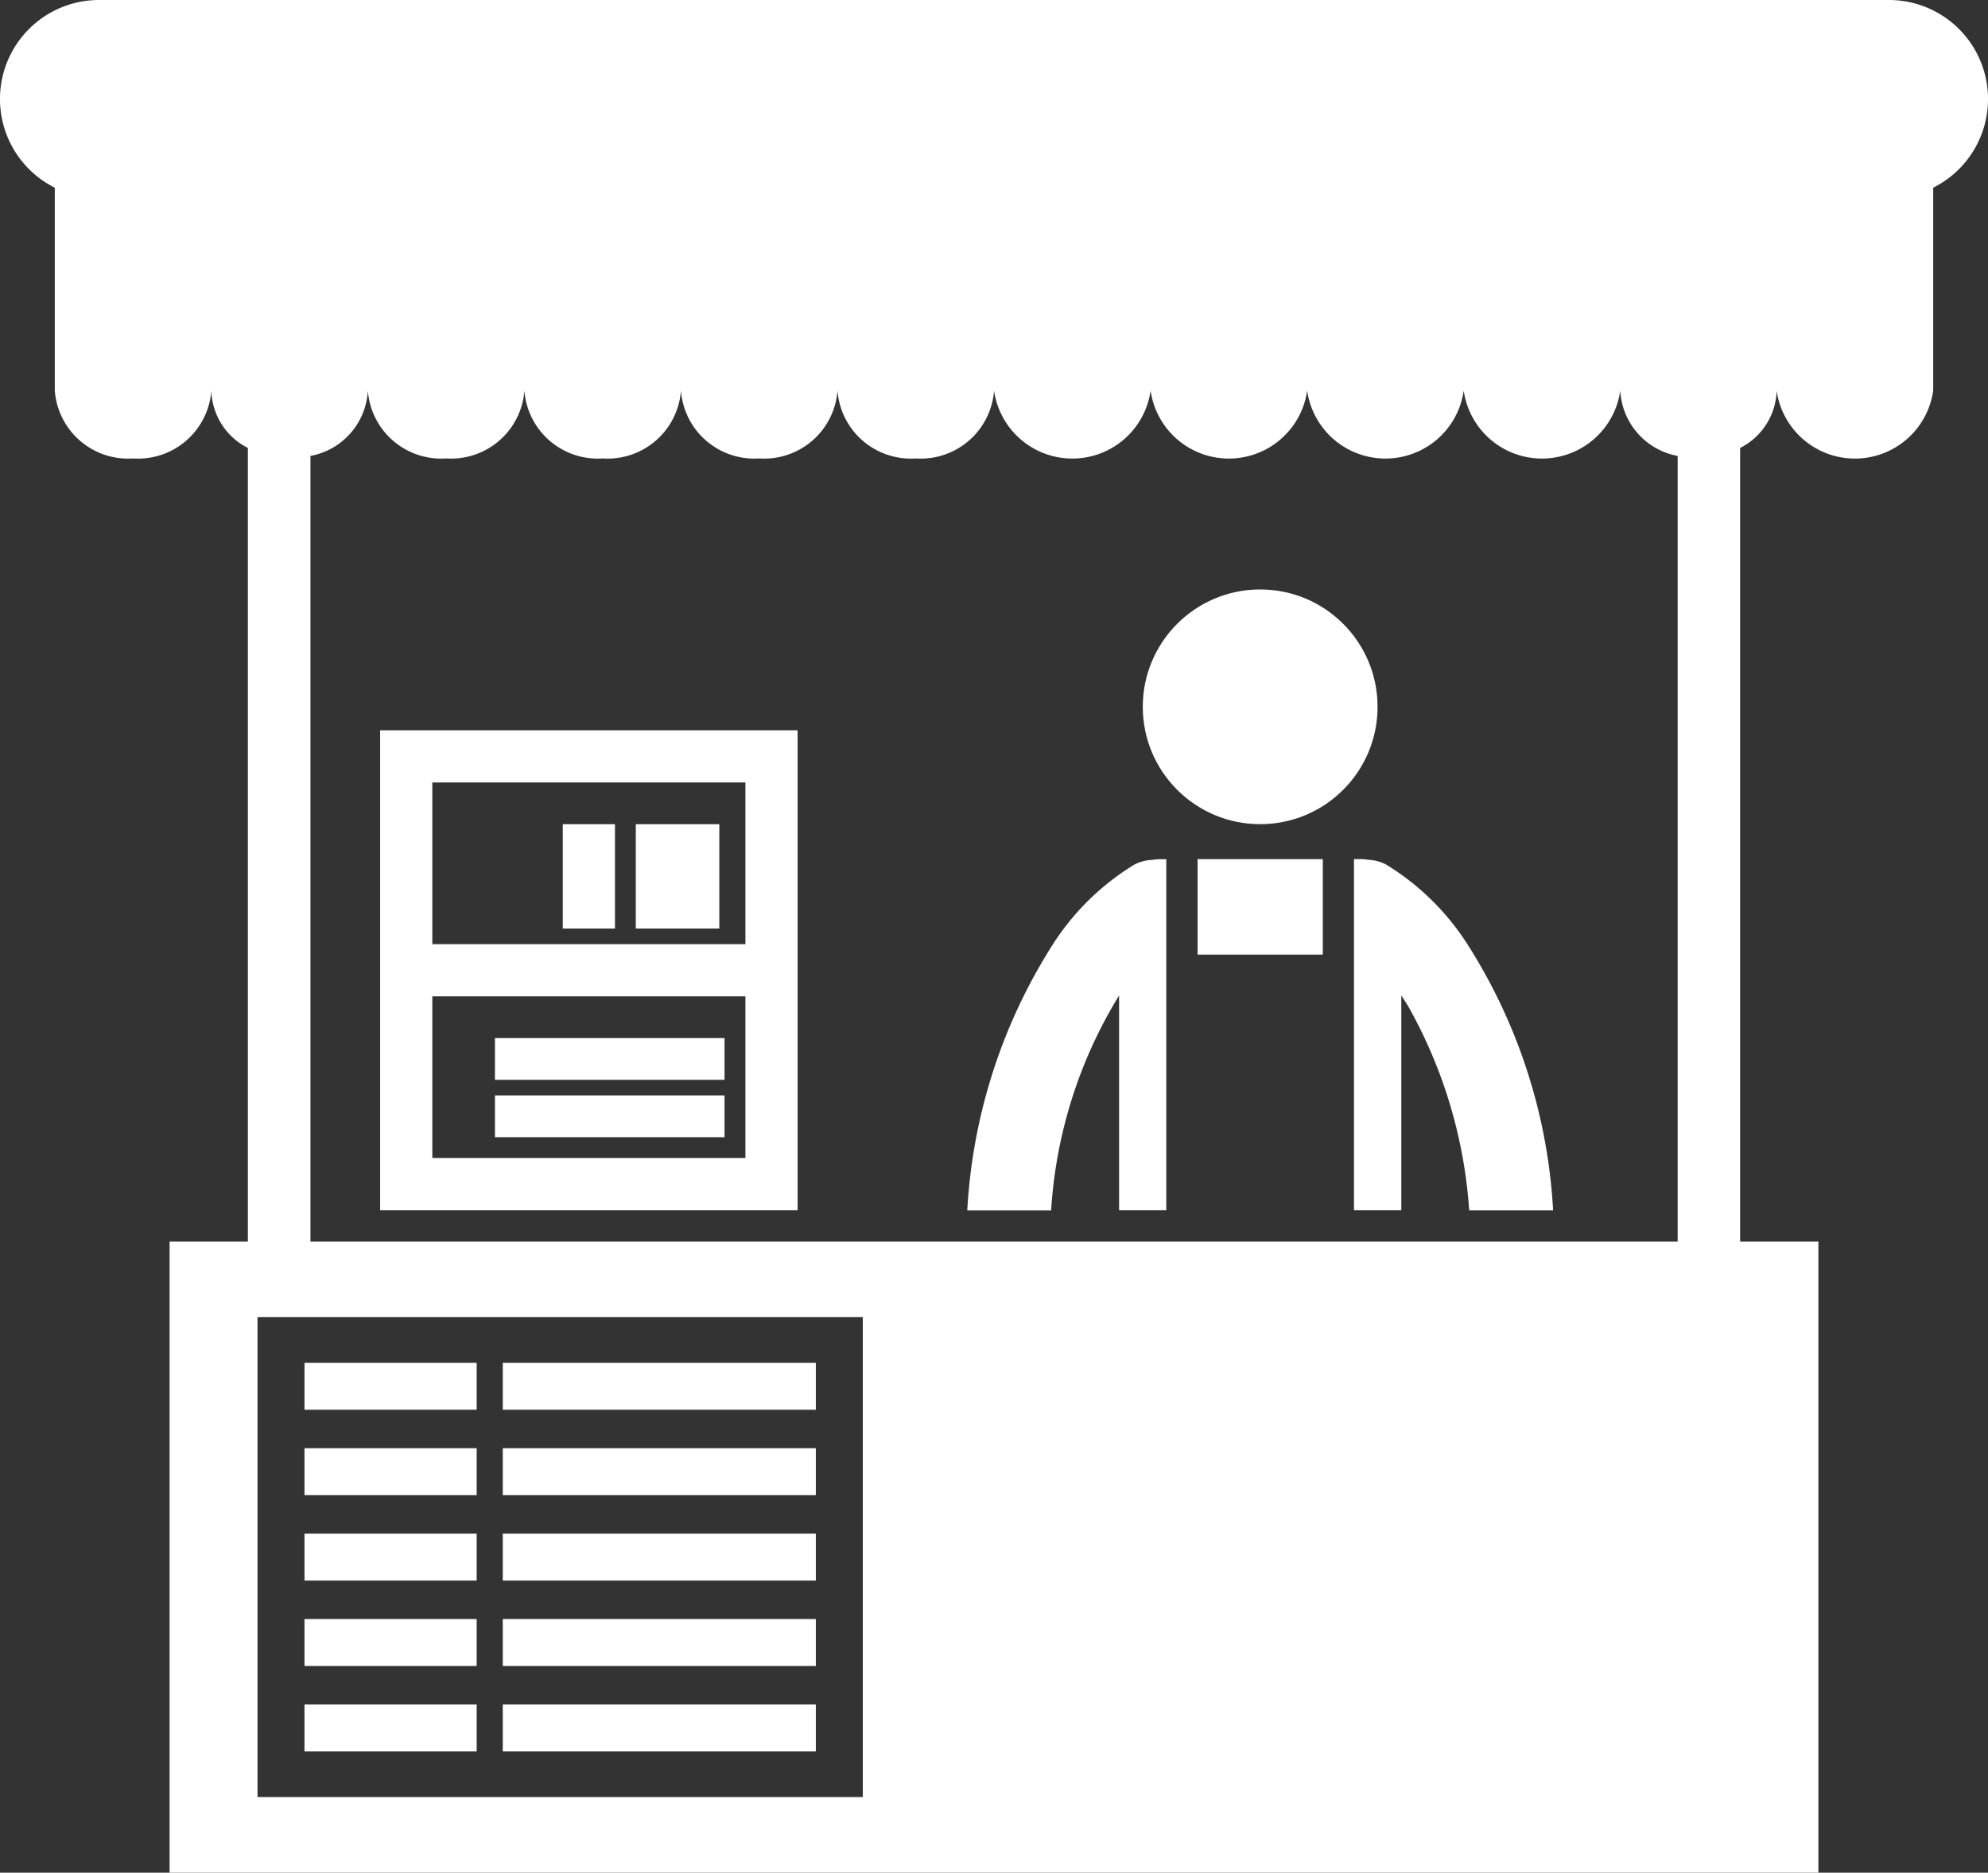
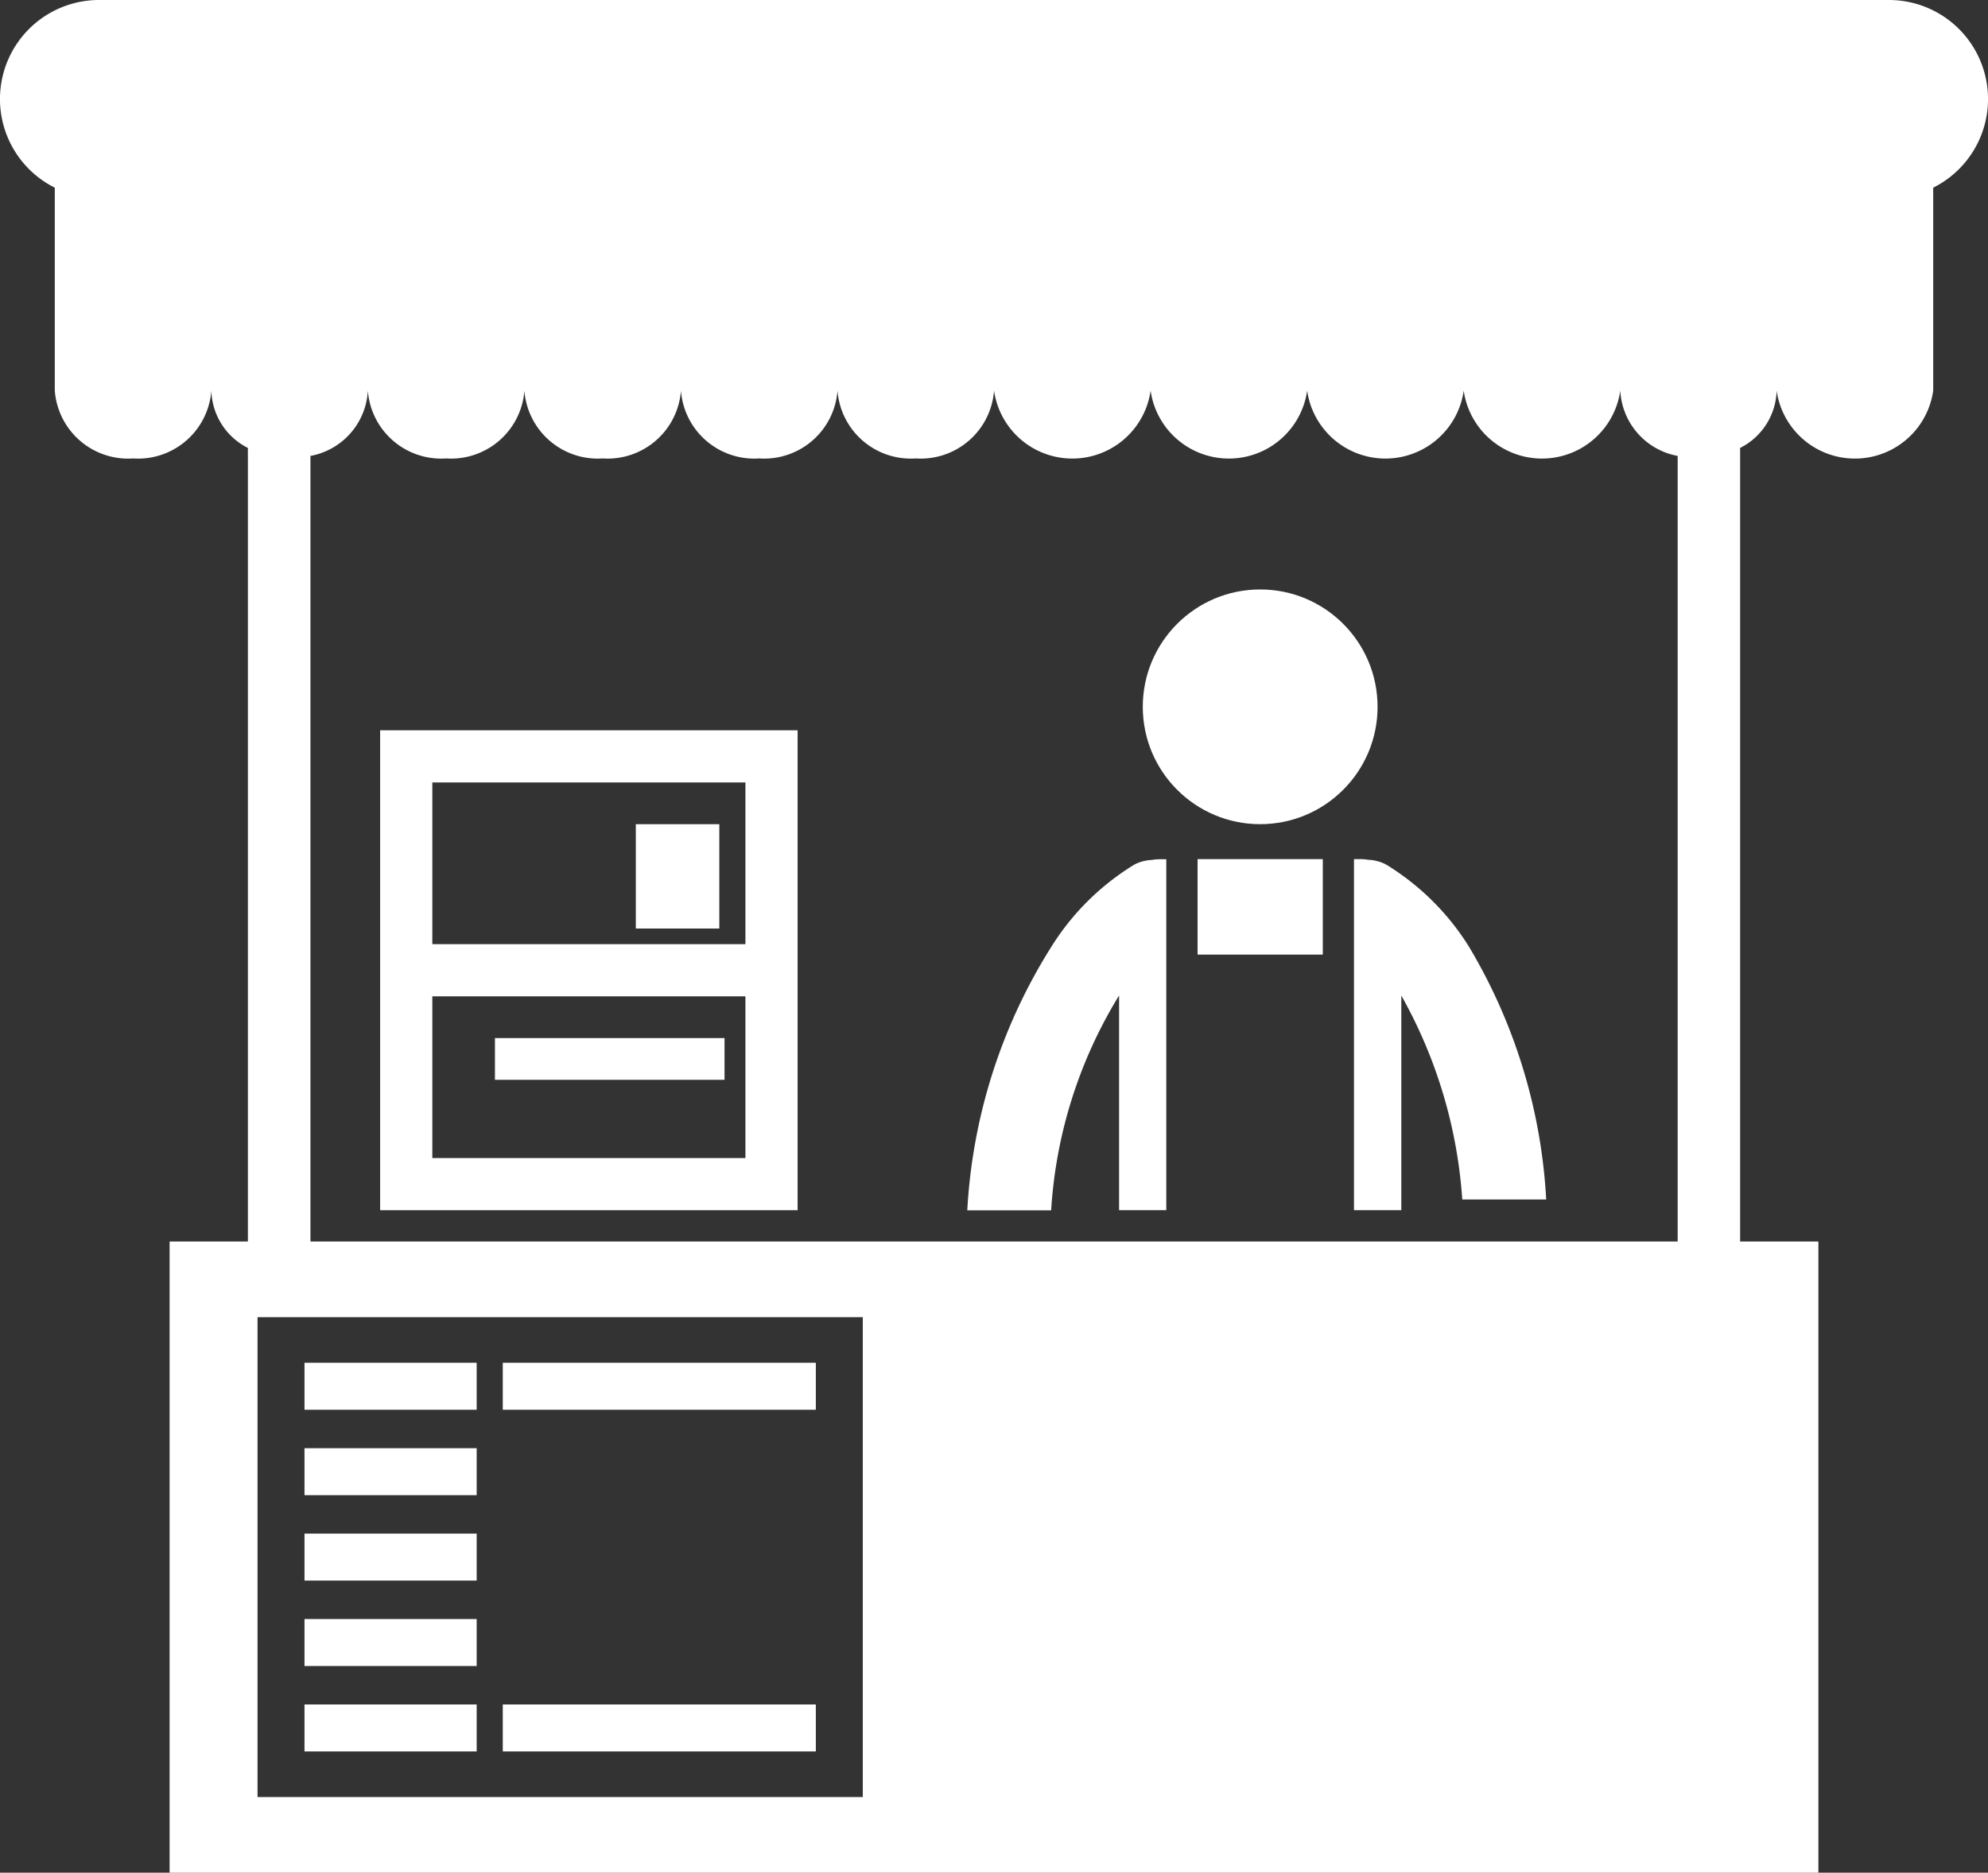
<svg xmlns="http://www.w3.org/2000/svg" width="83.811" height="78.971" viewBox="0 0 83.811 78.971">
  <rect x="0" y="0" width="83.811" height="78.971" fill="#333333" stroke="none" />
  <defs>
    <style>.a{fill:#fff;}</style>
  </defs>
  <g transform="translate(-15.5 -15.5)">
    <g transform="translate(15.5 15.5)">
      <rect class="a" width="5.279" height="4.026" transform="translate(50.488 36.229)" />
      <path class="a" d="M134.312,119.392v9.055h1.99v-14.8h-.29a1.7,1.7,0,0,0-.307.029,1.751,1.751,0,0,0-.756.2h0a10.693,10.693,0,0,0-3.485,3.449,23.233,23.233,0,0,0-3.552,11.128h3.536A19.609,19.609,0,0,1,134.312,119.392Z" transform="translate(-87.133 -77.413)" />
-       <path class="a" d="M179.067,128.448h1.99v-9.053c.1.145.194.3.292.456a20.338,20.338,0,0,1,2.57,8.6h3.538A23.235,23.235,0,0,0,183.9,117.32a10.682,10.682,0,0,0-3.485-3.449,1.749,1.749,0,0,0-.757-.2,1.726,1.726,0,0,0-.306-.029h-.29v14.8Z" transform="translate(-121.98 -77.414)" />
+       <path class="a" d="M179.067,128.448h1.99v-9.053a20.338,20.338,0,0,1,2.57,8.6h3.538A23.235,23.235,0,0,0,183.9,117.32a10.682,10.682,0,0,0-3.485-3.449,1.749,1.749,0,0,0-.757-.2,1.726,1.726,0,0,0-.306-.029h-.29v14.8Z" transform="translate(-121.98 -77.414)" />
      <circle class="a" cx="4.949" cy="4.949" r="4.949" transform="translate(48.178 24.857)" />
      <path class="a" d="M50.271,116.838h17.6V96.6h-17.6Zm2.2-18.038h13.2v6.819h-13.2Zm0,9.019h13.2v6.819h-13.2Z" transform="translate(-34.245 -65.804)" />
      <path class="a" d="M2.31,7.914v8.559a3.1,3.1,0,0,0,3.3,2.86,3.1,3.1,0,0,0,3.3-2.86,2.792,2.792,0,0,0,1.54,2.416V52.354h-3.3V78.971H76.661V52.354h-3.3V18.889a2.793,2.793,0,0,0,1.54-2.416,3.333,3.333,0,0,0,6.6,0V7.914A4.177,4.177,0,0,0,79.631,0H4.18A4.177,4.177,0,0,0,2.31,7.914ZM36.374,75.781H10.857V55.543H36.374ZM68.82,52.354H13.088V19.226a2.958,2.958,0,0,0,2.42-2.754,3.1,3.1,0,0,0,3.3,2.86,3.1,3.1,0,0,0,3.3-2.86,3.1,3.1,0,0,0,3.3,2.86,3.1,3.1,0,0,0,3.3-2.86,3.1,3.1,0,0,0,3.3,2.86,3.1,3.1,0,0,0,3.3-2.86,3.1,3.1,0,0,0,3.3,2.86,3.1,3.1,0,0,0,3.3-2.86,3.333,3.333,0,0,0,6.6,0,3.333,3.333,0,0,0,6.6,0,3.333,3.333,0,0,0,6.6,0,3.333,3.333,0,0,0,6.6,0,2.958,2.958,0,0,0,2.42,2.754V52.354Z" />
      <rect class="a" width="3.52" height="4.399" transform="translate(26.805 34.756)" />
-       <rect class="a" width="2.2" height="4.399" transform="translate(23.726 34.756)" />
-       <rect class="a" width="9.679" height="1.76" transform="translate(20.866 46.195)" />
      <rect class="a" width="9.679" height="1.76" transform="translate(20.866 43.775)" />
      <rect class="a" width="7.259" height="1.98" transform="translate(12.837 57.468)" />
      <rect class="a" width="13.198" height="1.98" transform="translate(21.196 57.468)" />
      <rect class="a" width="7.259" height="1.98" transform="translate(12.837 61.07)" />
-       <rect class="a" width="13.198" height="1.98" transform="translate(21.196 61.07)" />
      <rect class="a" width="7.259" height="1.98" transform="translate(12.837 64.672)" />
-       <rect class="a" width="13.198" height="1.98" transform="translate(21.196 64.672)" />
      <rect class="a" width="7.259" height="1.98" transform="translate(12.837 68.274)" />
-       <rect class="a" width="13.198" height="1.98" transform="translate(21.196 68.274)" />
      <rect class="a" width="7.259" height="1.98" transform="translate(12.837 71.877)" />
      <rect class="a" width="13.198" height="1.98" transform="translate(21.196 71.877)" />
    </g>
  </g>
</svg>